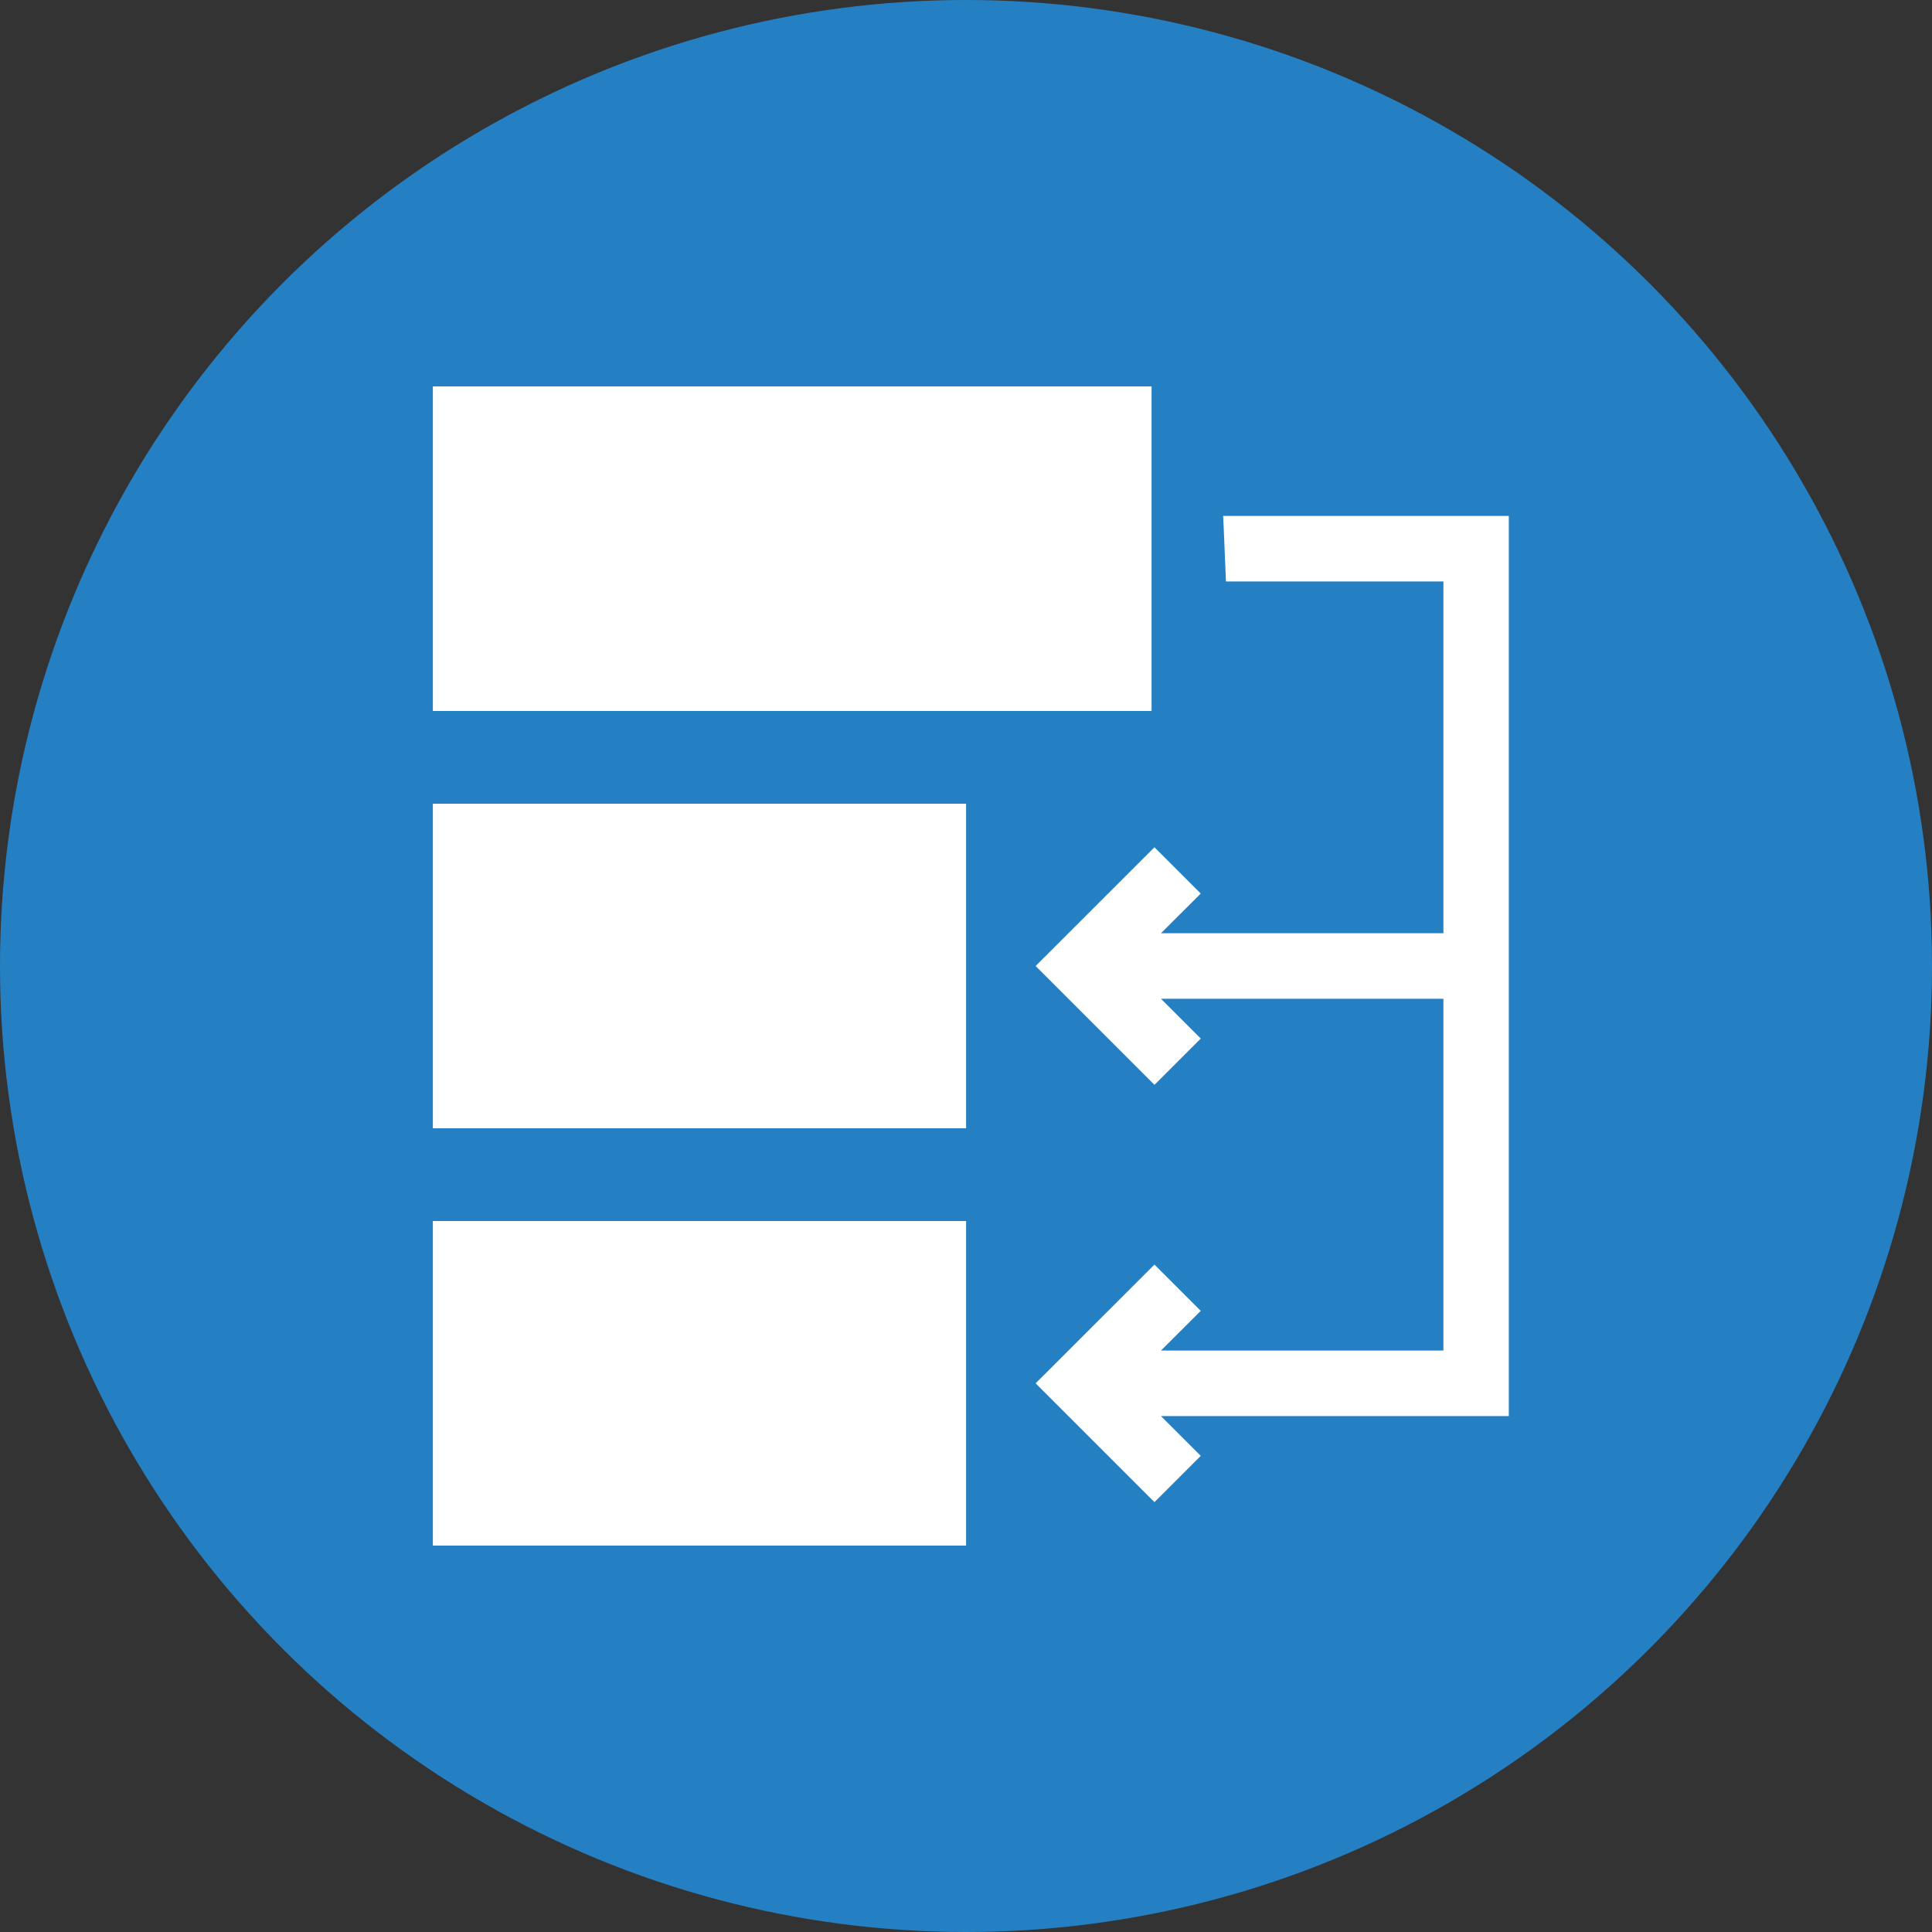
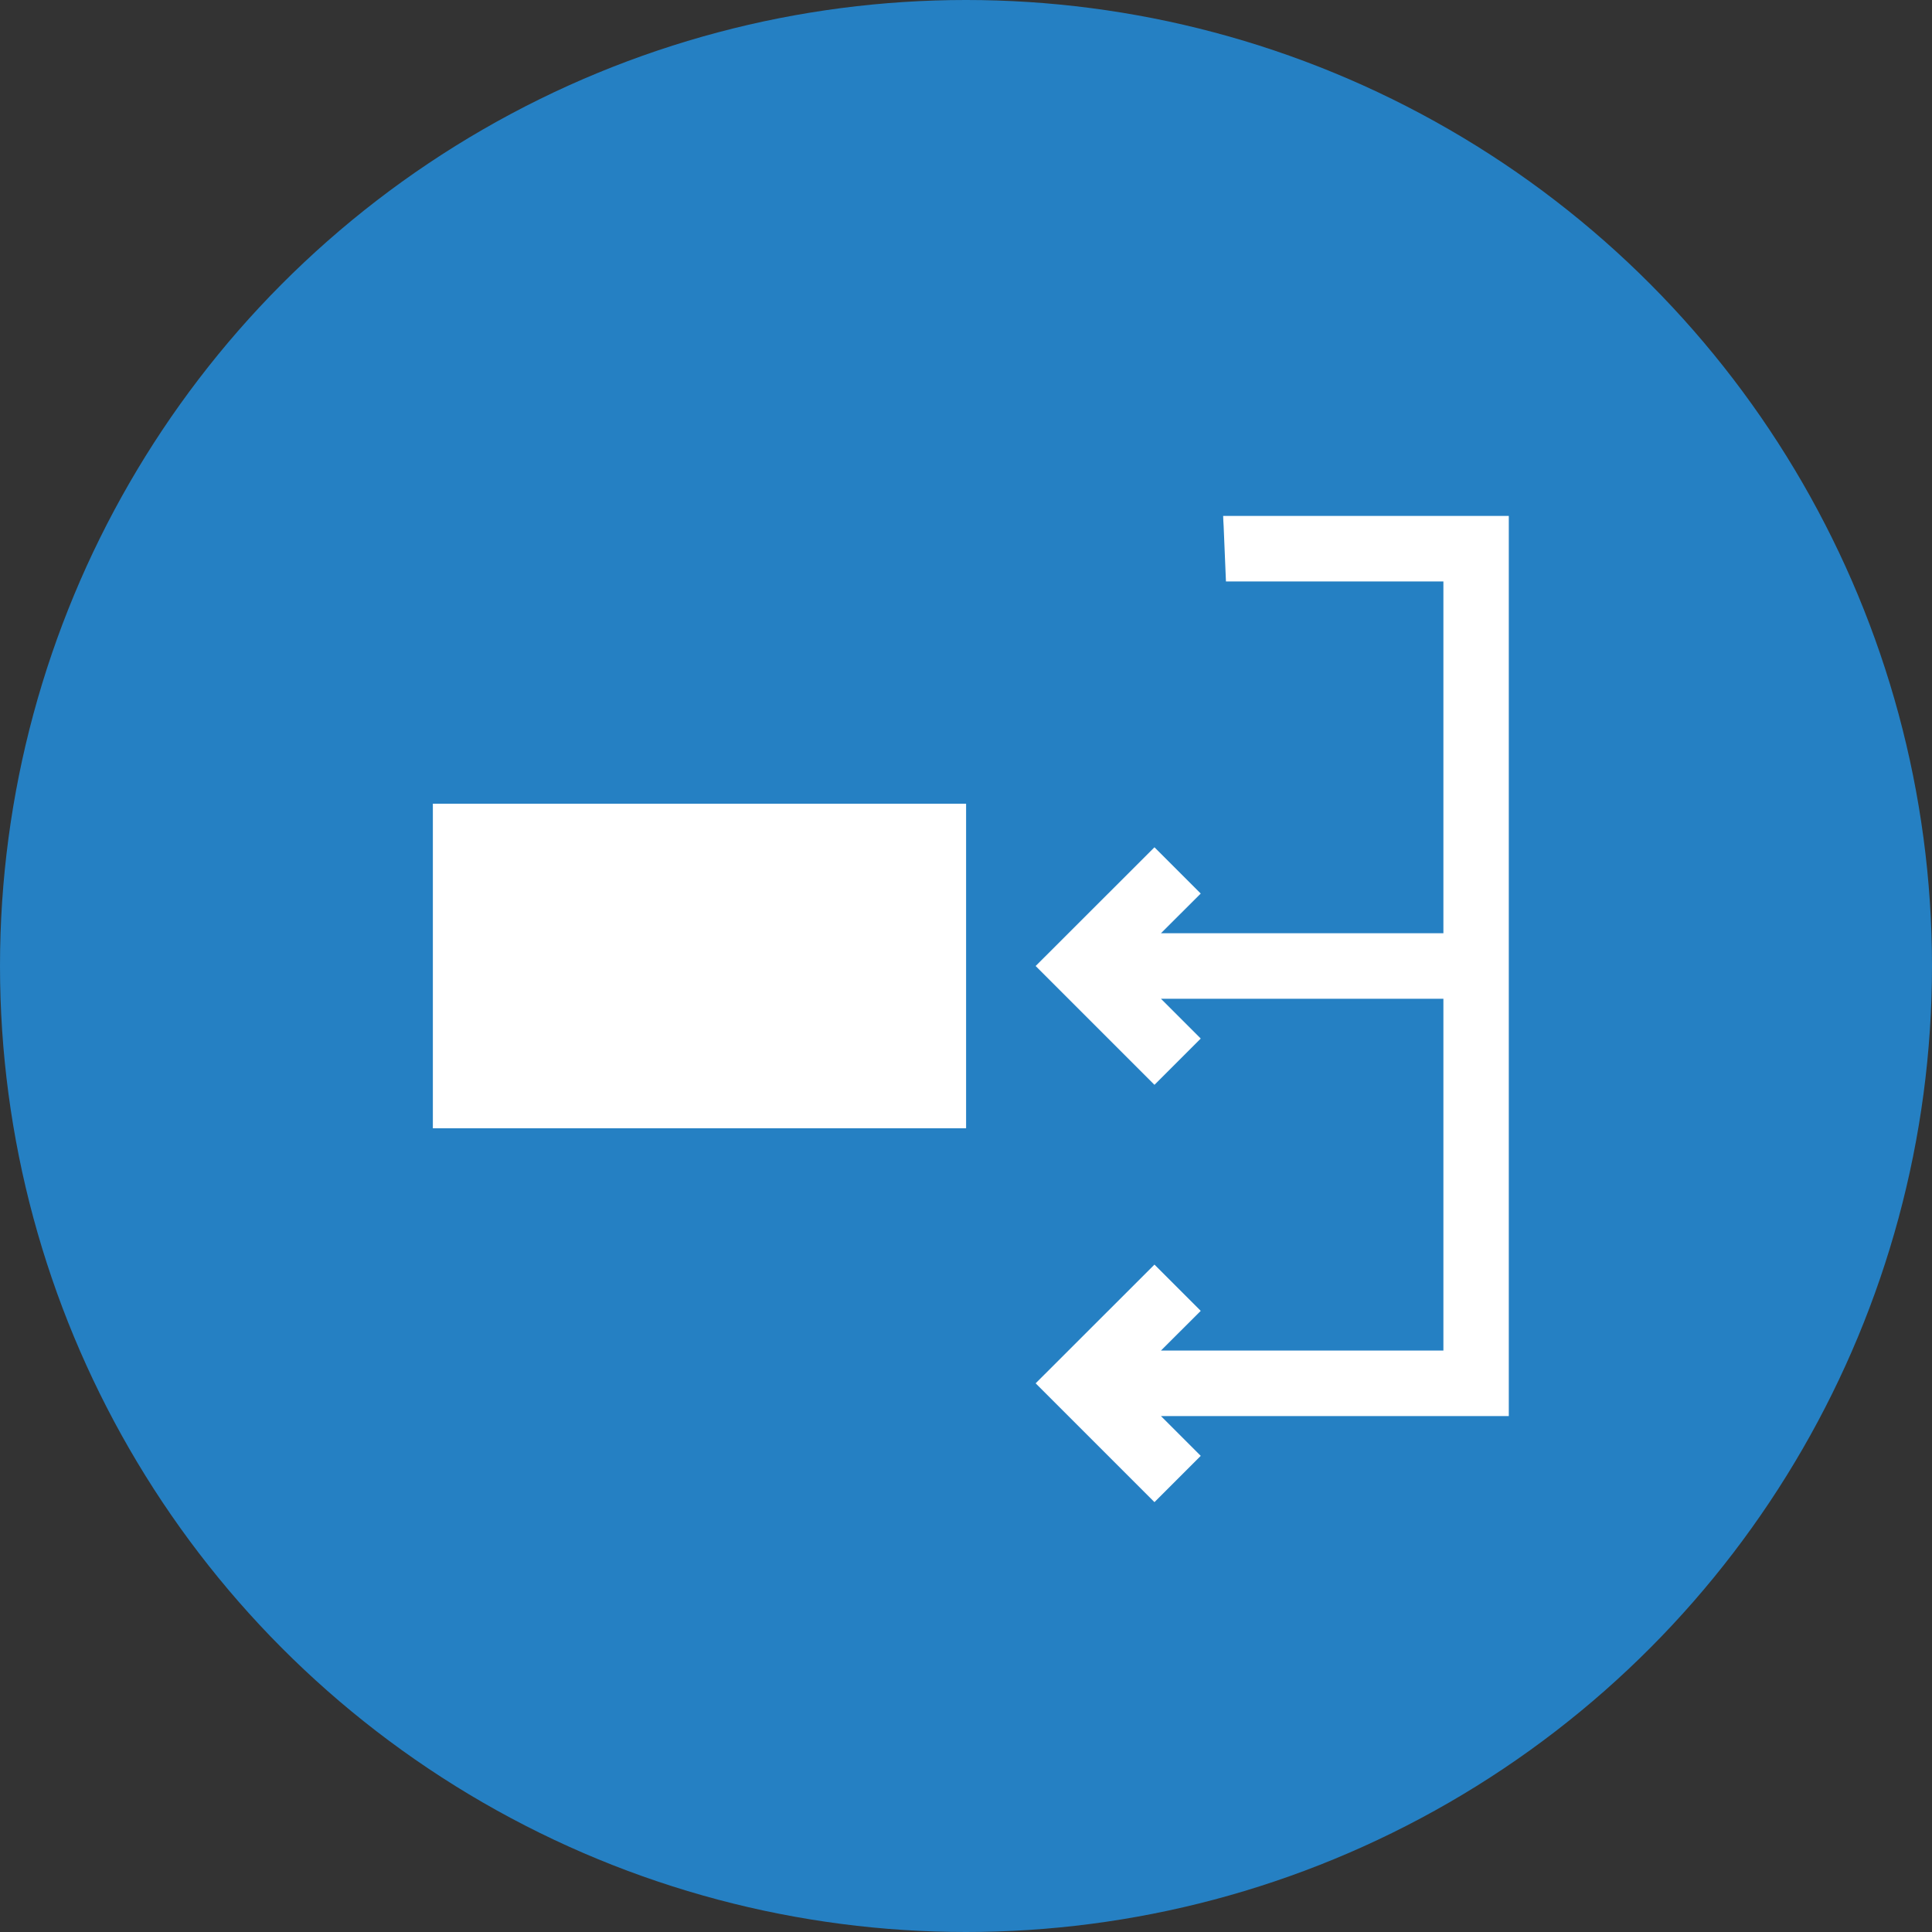
<svg xmlns="http://www.w3.org/2000/svg" id="Livello_1" data-name="Livello 1" width="200" height="200" viewBox="0 0 200 200">
  <rect x="0" y="0" width="200" height="200" fill="#333333" stroke="none" />
  <defs>
    <style>
      .cls-1 {
        fill: #2580c3;
      }

      .cls-2 {
        fill: #fff;
      }
    </style>
  </defs>
  <title>fluentis</title>
  <circle class="cls-1" cx="100" cy="100" r="100" />
  <g>
-     <rect class="cls-2" x="44.81" y="40" width="74.4" height="33.6" />
    <rect class="cls-2" x="44.81" y="83.2" width="55.2" height="33.6" />
-     <rect class="cls-2" x="44.81" y="126.4" width="55.2" height="33.6" />
    <polygon class="cls-2" points="155.69 53.41 155.21 53.41 127.65 53.41 127.14 53.41 126.62 53.41 126.64 53.93 126.67 54.44 126.87 59.24 126.89 59.71 126.91 60.19 127.39 60.19 127.86 60.19 149.42 60.19 149.42 96.61 120.18 96.61 124.3 92.5 119.51 87.71 107.21 100 119.51 112.3 124.3 107.51 120.18 103.39 149.42 103.39 149.42 139.81 120.18 139.81 124.3 135.7 119.51 130.91 107.21 143.2 119.51 155.5 124.3 150.71 120.18 146.59 155.21 146.59 155.69 146.59 156.19 146.59 156.19 146.09 156.19 145.6 156.19 54.4 156.19 53.91 156.19 53.41 155.69 53.41" />
  </g>
</svg>